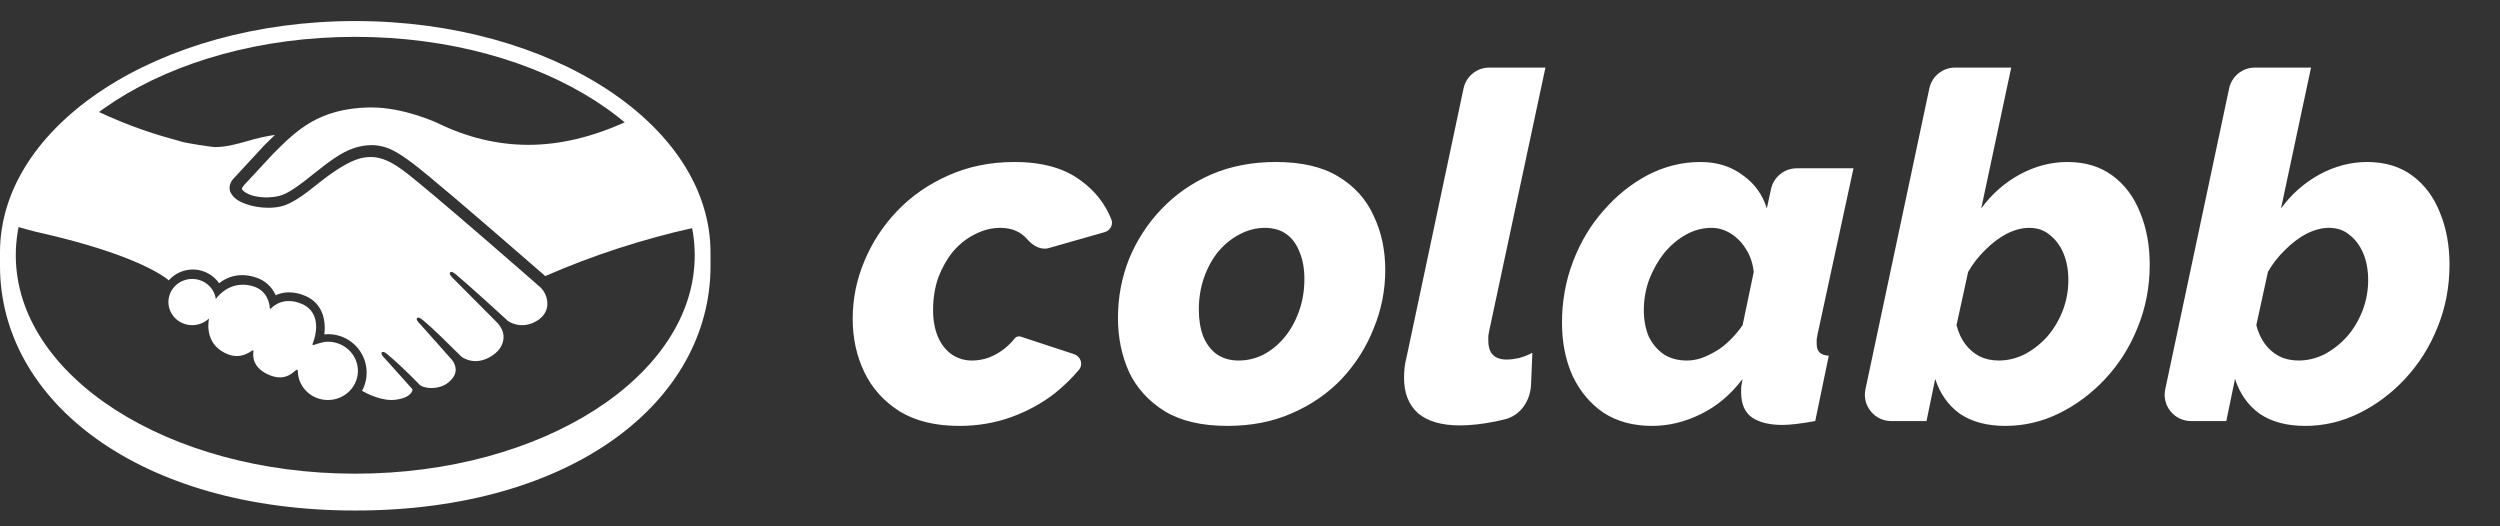
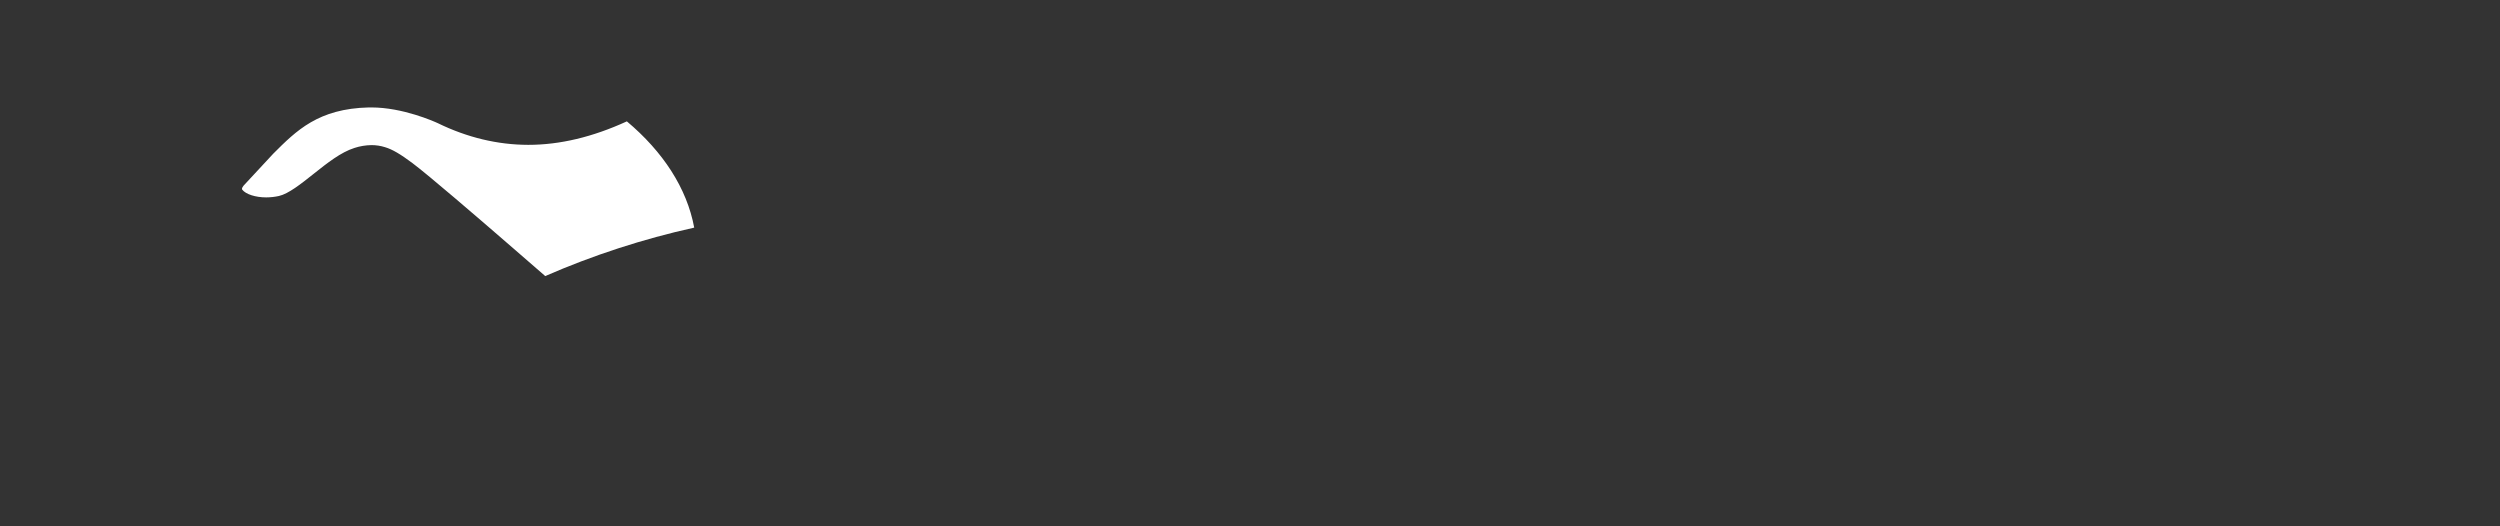
<svg xmlns="http://www.w3.org/2000/svg" width="475" height="100" viewBox="0 0 475 100" fill="none">
  <rect x="0" y="0" width="475" height="100" fill="#333333" stroke="none" />
  <g clip-path="url(#clip0_526_40)">
    <mask id="mask0_526_40" style="mask-type:luminance" maskUnits="userSpaceOnUse" x="0" y="0" width="475" height="100">
-       <path d="M475 0H0V100H475V0Z" fill="white" />
-     </mask>
+       </mask>
    <g mask="url(#mask0_526_40)">
      <path d="M182.252 80.92C177.713 80.92 173.941 80 170.936 78.16C167.931 76.259 165.692 73.775 164.22 70.708C162.748 67.641 162.012 64.268 162.012 60.588C162.012 56.785 162.748 53.136 164.22 49.64C165.692 46.083 167.777 42.893 170.476 40.072C173.175 37.251 176.395 35.012 180.136 33.356C183.939 31.639 188.14 30.78 192.74 30.78C198.076 30.78 202.308 31.976 205.436 34.368C208.082 36.302 209.989 38.742 211.158 41.69C211.562 42.709 210.934 43.81 209.879 44.11L199.264 47.134C197.761 47.562 196.248 46.693 195.229 45.508C194.897 45.122 194.527 44.782 194.12 44.488C193.016 43.691 191.667 43.292 190.072 43.292C188.416 43.292 186.821 43.691 185.288 44.488C183.755 45.224 182.375 46.297 181.148 47.708C179.983 49.118 179.032 50.775 178.296 52.676C177.621 54.577 177.284 56.663 177.284 58.932C177.284 60.833 177.591 62.52 178.204 63.992C178.817 65.403 179.676 66.507 180.78 67.304C181.945 68.101 183.233 68.5 184.644 68.5C185.748 68.5 186.821 68.316 187.864 67.948C188.968 67.519 189.98 66.936 190.9 66.2C191.609 65.632 192.228 65.01 192.755 64.333C193.031 63.978 193.495 63.813 193.922 63.953L204.074 67.291C205.348 67.71 205.855 69.24 204.993 70.267C203.634 71.884 202.095 73.38 200.376 74.756C197.923 76.657 195.163 78.16 192.096 79.264C189.029 80.368 185.748 80.92 182.252 80.92ZM233.206 80.92C228.361 80.92 224.405 80 221.338 78.16C218.272 76.259 216.002 73.775 214.53 70.708C213.12 67.58 212.414 64.145 212.414 60.404C212.414 56.478 213.12 52.737 214.53 49.18C216.002 45.623 218.057 42.464 220.694 39.704C223.332 36.944 226.46 34.767 230.078 33.172C233.758 31.577 237.868 30.78 242.406 30.78C247.313 30.78 251.269 31.7 254.274 33.54C257.341 35.38 259.58 37.864 260.99 40.992C262.462 44.059 263.198 47.493 263.198 51.296C263.198 55.16 262.462 58.87 260.99 62.428C259.58 65.985 257.556 69.174 254.918 71.996C252.281 74.756 249.122 76.933 245.442 78.528C241.824 80.123 237.745 80.92 233.206 80.92ZM235.322 68.5C236.978 68.5 238.542 68.132 240.014 67.396C241.548 66.599 242.897 65.495 244.062 64.084C245.228 62.673 246.148 61.017 246.822 59.116C247.497 57.215 247.834 55.191 247.834 53.044C247.834 51.02 247.528 49.303 246.914 47.892C246.362 46.42 245.534 45.285 244.43 44.488C243.326 43.691 241.946 43.292 240.29 43.292C238.696 43.292 237.132 43.691 235.598 44.488C234.126 45.224 232.777 46.297 231.55 47.708C230.385 49.118 229.465 50.775 228.79 52.676C228.116 54.577 227.778 56.632 227.778 58.84C227.778 60.741 228.054 62.428 228.606 63.9C229.22 65.372 230.078 66.507 231.182 67.304C232.348 68.101 233.728 68.5 235.322 68.5ZM277.35 80.828C273.915 80.828 271.278 80.061 269.438 78.528C267.659 76.933 266.77 74.695 266.77 71.812C266.77 71.198 266.8 70.585 266.862 69.972C266.923 69.297 267.046 68.623 267.23 67.948L278.074 16.803C278.563 14.492 280.603 12.84 282.965 12.84H293.634L282.962 62.796C282.9 63.102 282.839 63.44 282.778 63.808C282.778 64.115 282.778 64.421 282.778 64.728C282.778 67.12 283.943 68.316 286.274 68.316C286.948 68.316 287.715 68.224 288.574 68.04C289.494 67.794 290.352 67.457 291.15 67.028L290.898 73.074C290.77 76.13 288.924 78.914 285.96 79.664C285.346 79.82 284.714 79.962 284.066 80.092C281.612 80.582 279.374 80.828 277.35 80.828ZM313.89 80.92C310.332 80.92 307.266 80.092 304.69 78.436C302.175 76.719 300.212 74.388 298.802 71.444C297.452 68.439 296.778 65.065 296.778 61.324C296.778 57.215 297.483 53.32 298.894 49.64C300.304 45.96 302.236 42.74 304.69 39.98C307.143 37.158 309.934 34.92 313.062 33.264C316.251 31.608 319.594 30.78 323.09 30.78C326.218 30.78 328.886 31.608 331.094 33.264C333.363 34.858 334.896 36.974 335.694 39.612L336.495 35.916C336.994 33.617 339.029 31.976 341.382 31.976H352.162L345.354 63.44C345.292 63.808 345.231 64.145 345.17 64.452C345.17 64.758 345.17 65.065 345.17 65.372C345.17 66.782 345.936 67.519 347.47 67.58L344.894 80C343.544 80.245 342.348 80.429 341.306 80.552C340.263 80.674 339.374 80.736 338.638 80.736C336.246 80.736 334.344 80.276 332.934 79.356C331.523 78.375 330.818 76.78 330.818 74.572C330.818 74.326 330.818 74.081 330.818 73.836C330.818 73.591 330.848 73.314 330.91 73.008C330.971 72.701 331.032 72.364 331.094 71.996C328.824 75.001 326.156 77.24 323.09 78.712C320.084 80.184 317.018 80.92 313.89 80.92ZM320.514 68.5C321.434 68.5 322.354 68.347 323.274 68.04C324.255 67.672 325.206 67.212 326.126 66.66C327.046 66.108 327.935 65.403 328.794 64.544C329.652 63.685 330.419 62.765 331.094 61.784L333.21 51.664C333.026 50.008 332.535 48.566 331.738 47.34C331.002 46.113 330.051 45.132 328.886 44.396C327.72 43.66 326.494 43.292 325.206 43.292C323.488 43.292 321.863 43.721 320.33 44.58C318.796 45.438 317.416 46.604 316.19 48.076C315.024 49.548 314.074 51.234 313.338 53.136C312.663 54.976 312.326 56.908 312.326 58.932C312.326 60.772 312.632 62.428 313.246 63.9C313.92 65.311 314.871 66.445 316.098 67.304C317.324 68.101 318.796 68.5 320.514 68.5ZM381.03 80.92C377.534 80.92 374.652 80.153 372.382 78.62C370.174 77.025 368.61 74.817 367.69 71.996L366.034 80H359.327C356.147 80 353.776 77.071 354.436 73.961L366.573 16.801C367.063 14.492 369.102 12.84 371.464 12.84H382.134L376.43 39.612C378.393 36.913 380.816 34.767 383.698 33.172C386.642 31.577 389.678 30.78 392.806 30.78C396.18 30.78 399.032 31.639 401.362 33.356C403.693 35.073 405.441 37.404 406.606 40.348C407.833 43.292 408.446 46.604 408.446 50.284C408.446 54.516 407.68 58.502 406.146 62.244C404.674 65.924 402.62 69.174 399.982 71.996C397.406 74.756 394.493 76.933 391.242 78.528C387.992 80.123 384.588 80.92 381.03 80.92ZM379.742 68.5C381.46 68.5 383.116 68.101 384.71 67.304C386.305 66.445 387.716 65.341 388.942 63.992C390.169 62.581 391.15 60.956 391.886 59.116C392.622 57.215 392.99 55.252 392.99 53.228C392.99 51.327 392.684 49.64 392.07 48.168C391.457 46.696 390.598 45.531 389.494 44.672C388.452 43.752 387.133 43.292 385.538 43.292C384.189 43.292 382.778 43.66 381.306 44.396C379.896 45.132 378.546 46.144 377.258 47.432C375.97 48.658 374.866 50.069 373.946 51.664L371.738 61.784C372.106 63.194 372.658 64.391 373.394 65.372C374.13 66.353 375.02 67.12 376.062 67.672C377.166 68.224 378.393 68.5 379.742 68.5ZM437.991 80.92C434.495 80.92 431.612 80.153 429.343 78.62C427.135 77.025 425.571 74.817 424.651 71.996L422.995 80H416.288C413.108 80 410.737 77.071 411.397 73.961L423.534 16.801C424.024 14.492 426.063 12.84 428.425 12.84H439.095L433.391 39.612C435.354 36.913 437.776 34.767 440.659 33.172C443.603 31.577 446.639 30.78 449.767 30.78C453.14 30.78 455.992 31.639 458.323 33.356C460.654 35.073 462.402 37.404 463.567 40.348C464.794 43.292 465.407 46.604 465.407 50.284C465.407 54.516 464.64 58.502 463.107 62.244C461.635 65.924 459.58 69.174 456.943 71.996C454.367 74.756 451.454 76.933 448.203 78.528C444.952 80.123 441.548 80.92 437.991 80.92ZM436.703 68.5C438.42 68.5 440.076 68.101 441.671 67.304C443.266 66.445 444.676 65.341 445.903 63.992C447.13 62.581 448.111 60.956 448.847 59.116C449.583 57.215 449.951 55.252 449.951 53.228C449.951 51.327 449.644 49.64 449.031 48.168C448.418 46.696 447.559 45.531 446.455 44.672C445.412 43.752 444.094 43.292 442.499 43.292C441.15 43.292 439.739 43.66 438.267 44.396C436.856 45.132 435.507 46.144 434.219 47.432C432.931 48.658 431.827 50.069 430.907 51.664L428.699 61.784C429.067 63.194 429.619 64.391 430.355 65.372C431.091 66.353 431.98 67.12 433.023 67.672C434.127 68.224 435.354 68.5 436.703 68.5Z" fill="white" />
    </g>
-     <path d="M67.495 4C104.774 4 134.993 23.738 134.993 47.942L135 50.52C135 76.206 108.828 97 67.493 97C26.415 97 0 76.201 0 50.518V47.942C0 23.738 30.216 4 67.495 4ZM67.496 7C31.878 7 3 25.581 3 48.501C3 71.421 31.87 90 67.496 90C103.122 90 132 71.421 132 48.501C132 25.581 103.115 7 67.496 7Z" fill="white" />
-     <path d="M102.596 54.52C102.386 54.334 81.622 36.156 76.916 32.623C74.196 30.578 72.679 30.059 71.089 29.858C70.158 29.781 69.22 29.87 68.32 30.122C66.129 30.716 63.267 32.63 60.73 34.645C58.097 36.743 55.616 38.717 53.316 39.236C50.376 39.896 46.793 39.118 45.148 38.011C44.565 37.654 44.094 37.139 43.791 36.525C43.189 35.119 44.3 33.998 44.486 33.812L50.214 27.611C50.881 26.944 51.553 26.28 52.241 25.627C50.474 25.891 48.729 26.284 47.02 26.804C44.943 27.387 42.945 27.942 40.925 27.942C40.08 27.942 35.562 27.2 34.705 26.976C29.518 25.555 24.967 24.175 18.171 21C10.023 27.063 4.573 34.648 3 43.004C4.169 43.315 6.058 43.876 6.848 44.05C25.283 48.158 31.028 52.377 32.069 53.259C32.681 52.568 33.442 52.025 34.294 51.67C35.146 51.316 36.067 51.16 36.989 51.215C37.91 51.269 38.807 51.531 39.612 51.982C40.417 52.433 41.109 53.062 41.636 53.819C42.879 52.813 44.431 52.267 46.03 52.273C46.927 52.281 47.817 52.437 48.663 52.734C49.485 52.997 50.241 53.433 50.881 54.011C51.522 54.589 52.031 55.297 52.376 56.088C53.181 55.723 54.056 55.537 54.939 55.544C55.997 55.558 57.04 55.788 58.005 56.221C61.407 57.671 61.933 61.018 61.629 63.535C61.869 63.508 62.111 63.494 62.353 63.494C63.617 63.494 64.86 63.822 65.959 64.445C67.058 65.069 67.977 65.967 68.625 67.052C69.273 68.137 69.629 69.372 69.658 70.635C69.686 71.899 69.386 73.149 68.787 74.262C69.879 74.876 72.679 76.272 75.131 75.953C77.092 75.712 77.836 75.033 78.104 74.658C78.283 74.395 78.479 74.097 78.3 73.878L73.106 68.088C73.106 68.088 72.249 67.281 72.531 66.967C72.814 66.653 73.353 67.107 73.727 67.419C76.384 69.63 79.609 72.976 79.609 72.976C79.663 73.015 79.878 73.433 81.073 73.648C82.1 73.834 83.919 73.725 85.18 72.681C85.512 72.403 85.814 72.093 86.084 71.754C86.067 71.772 86.047 71.788 86.026 71.802C87.355 70.098 85.876 68.378 85.876 68.378L79.805 61.554C79.805 61.554 78.936 60.754 79.233 60.431C79.493 60.15 80.056 60.573 80.441 60.887C82.373 62.496 85.081 65.222 87.688 67.774C88.198 68.146 90.485 69.564 93.515 67.573C95.356 66.365 95.723 64.884 95.672 63.765C95.544 62.286 94.389 61.23 94.389 61.23L86.093 52.889C86.093 52.889 85.216 52.142 85.526 51.763C85.779 51.446 86.347 51.906 86.719 52.215C89.376 54.428 96.518 60.989 96.518 60.989C96.617 61.059 99.088 62.818 102.146 60.873C103.236 60.177 103.936 59.126 103.997 57.901C104.021 57.27 103.909 56.641 103.668 56.057C103.428 55.474 103.064 54.948 102.603 54.518" fill="white" />
-     <path d="M62.299 64.928C61.011 64.914 59.6 65.659 59.418 65.548C59.312 65.482 59.496 64.982 59.617 64.691C59.738 64.399 61.437 59.448 57.298 57.723C54.135 56.405 52.198 57.888 51.53 58.562C51.361 58.736 51.288 58.722 51.262 58.496C51.196 57.606 50.778 55.188 48.052 54.382C44.151 53.221 41.636 55.865 41.004 56.819C40.872 55.84 40.404 54.932 39.675 54.244C38.946 53.555 37.999 53.125 36.987 53.023C35.975 52.922 34.958 53.154 34.099 53.683C33.24 54.212 32.59 55.007 32.254 55.939C31.918 56.871 31.915 57.886 32.247 58.819C32.578 59.753 33.224 60.551 34.08 61.084C34.936 61.617 35.953 61.855 36.965 61.758C37.977 61.661 38.926 61.235 39.658 60.55C39.683 60.576 39.692 60.616 39.683 60.701C39.491 61.788 39.141 65.743 43.405 67.355C45.114 67.997 46.571 67.52 47.776 66.697C48.135 66.451 48.193 66.554 48.142 66.883C47.987 67.9 48.183 70.076 51.327 71.317C53.723 72.257 55.139 71.296 56.064 70.459C56.47 70.104 56.579 70.161 56.601 70.715C56.652 71.798 57.029 72.843 57.686 73.72C58.343 74.597 59.25 75.267 60.296 75.648C61.342 76.028 62.479 76.102 63.568 75.861C64.657 75.619 65.648 75.073 66.42 74.289C67.192 73.505 67.709 72.519 67.908 71.452C68.108 70.385 67.98 69.285 67.541 68.288C67.102 67.291 66.371 66.441 65.439 65.844C64.507 65.247 63.415 64.928 62.299 64.928Z" fill="white" />
    <path d="M70.568 20.414C76.539 20.414 82.512 23.091 83.18 23.4C88.778 26.132 94.545 27.509 100.363 27.521C106.372 27.521 112.588 26.043 119.104 23.058C125.944 28.802 130.505 35.714 131.9 43.247C122.19 45.399 112.71 48.481 103.592 52.452L97.519 47.177C90.468 41.062 81.392 33.262 78.387 31.008C76.094 29.287 74.537 28.375 73.163 27.967C72.334 27.706 71.47 27.573 70.601 27.57C69.492 27.583 68.391 27.765 67.338 28.111C64.748 28.933 62.167 30.984 59.672 32.967L59.544 33.068C57.22 34.918 54.816 36.828 52.998 37.236C52.204 37.413 51.393 37.502 50.58 37.504C48.544 37.504 46.711 36.914 46.026 36.039C45.913 35.894 45.987 35.659 46.253 35.313L46.285 35.268L51.919 29.2C56.327 24.793 60.494 20.634 70.085 20.414H70.568Z" fill="white" />
  </g>
  <defs>
    <clipPath id="clip0_526_40">
      <rect width="475" height="100" fill="white" />
    </clipPath>
  </defs>
</svg>